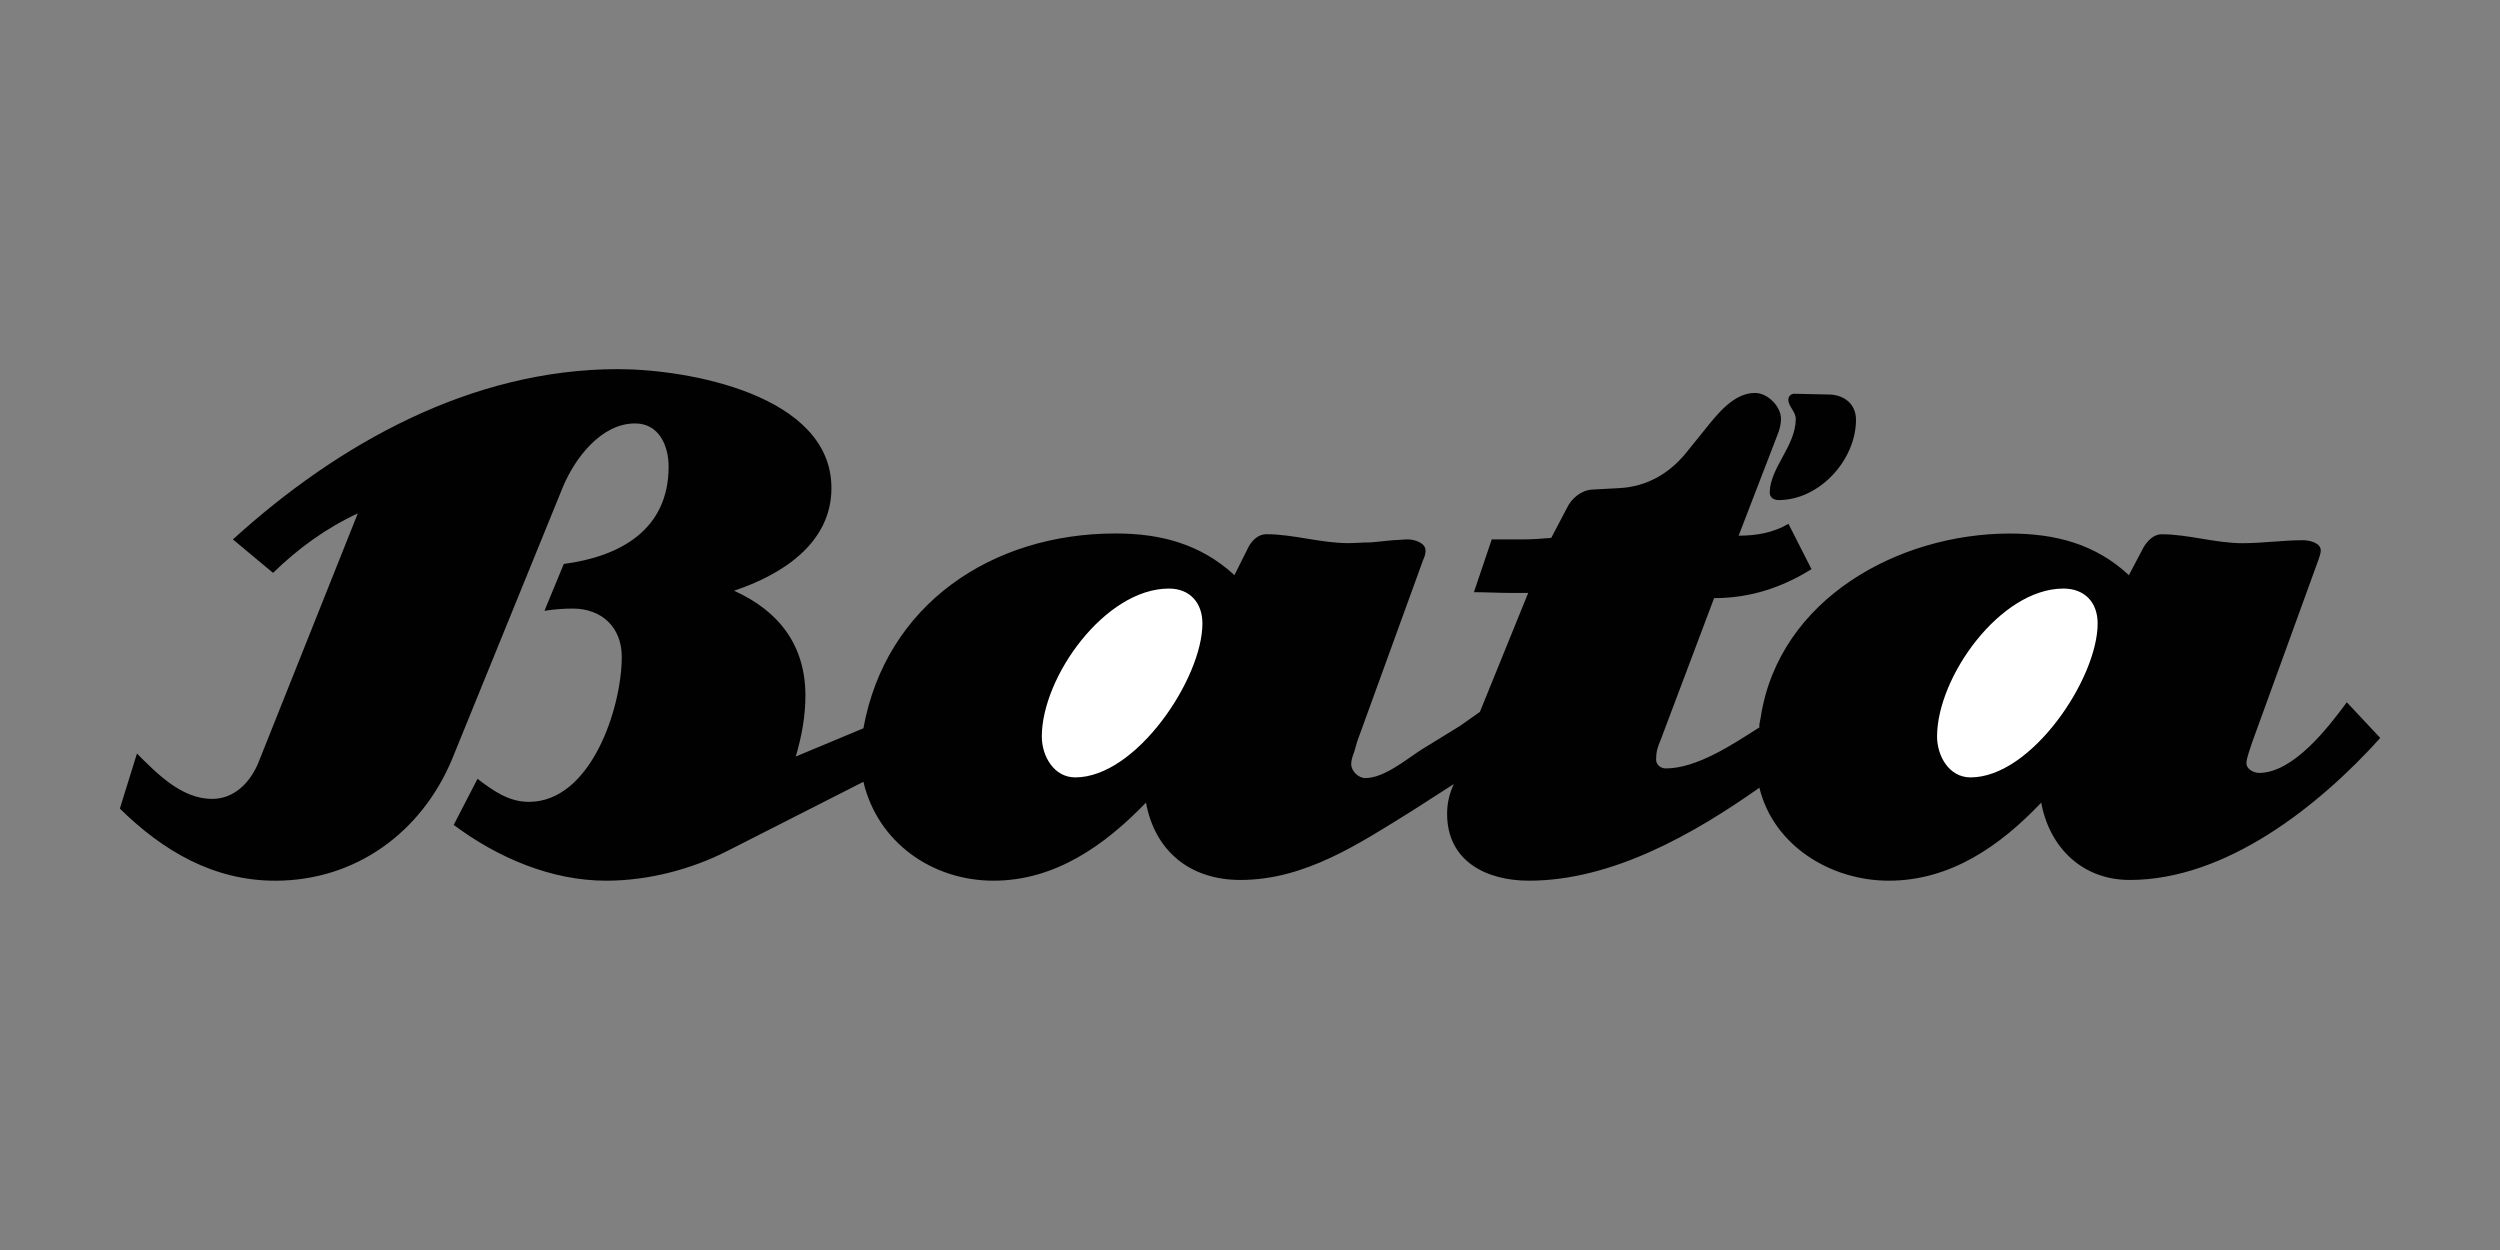
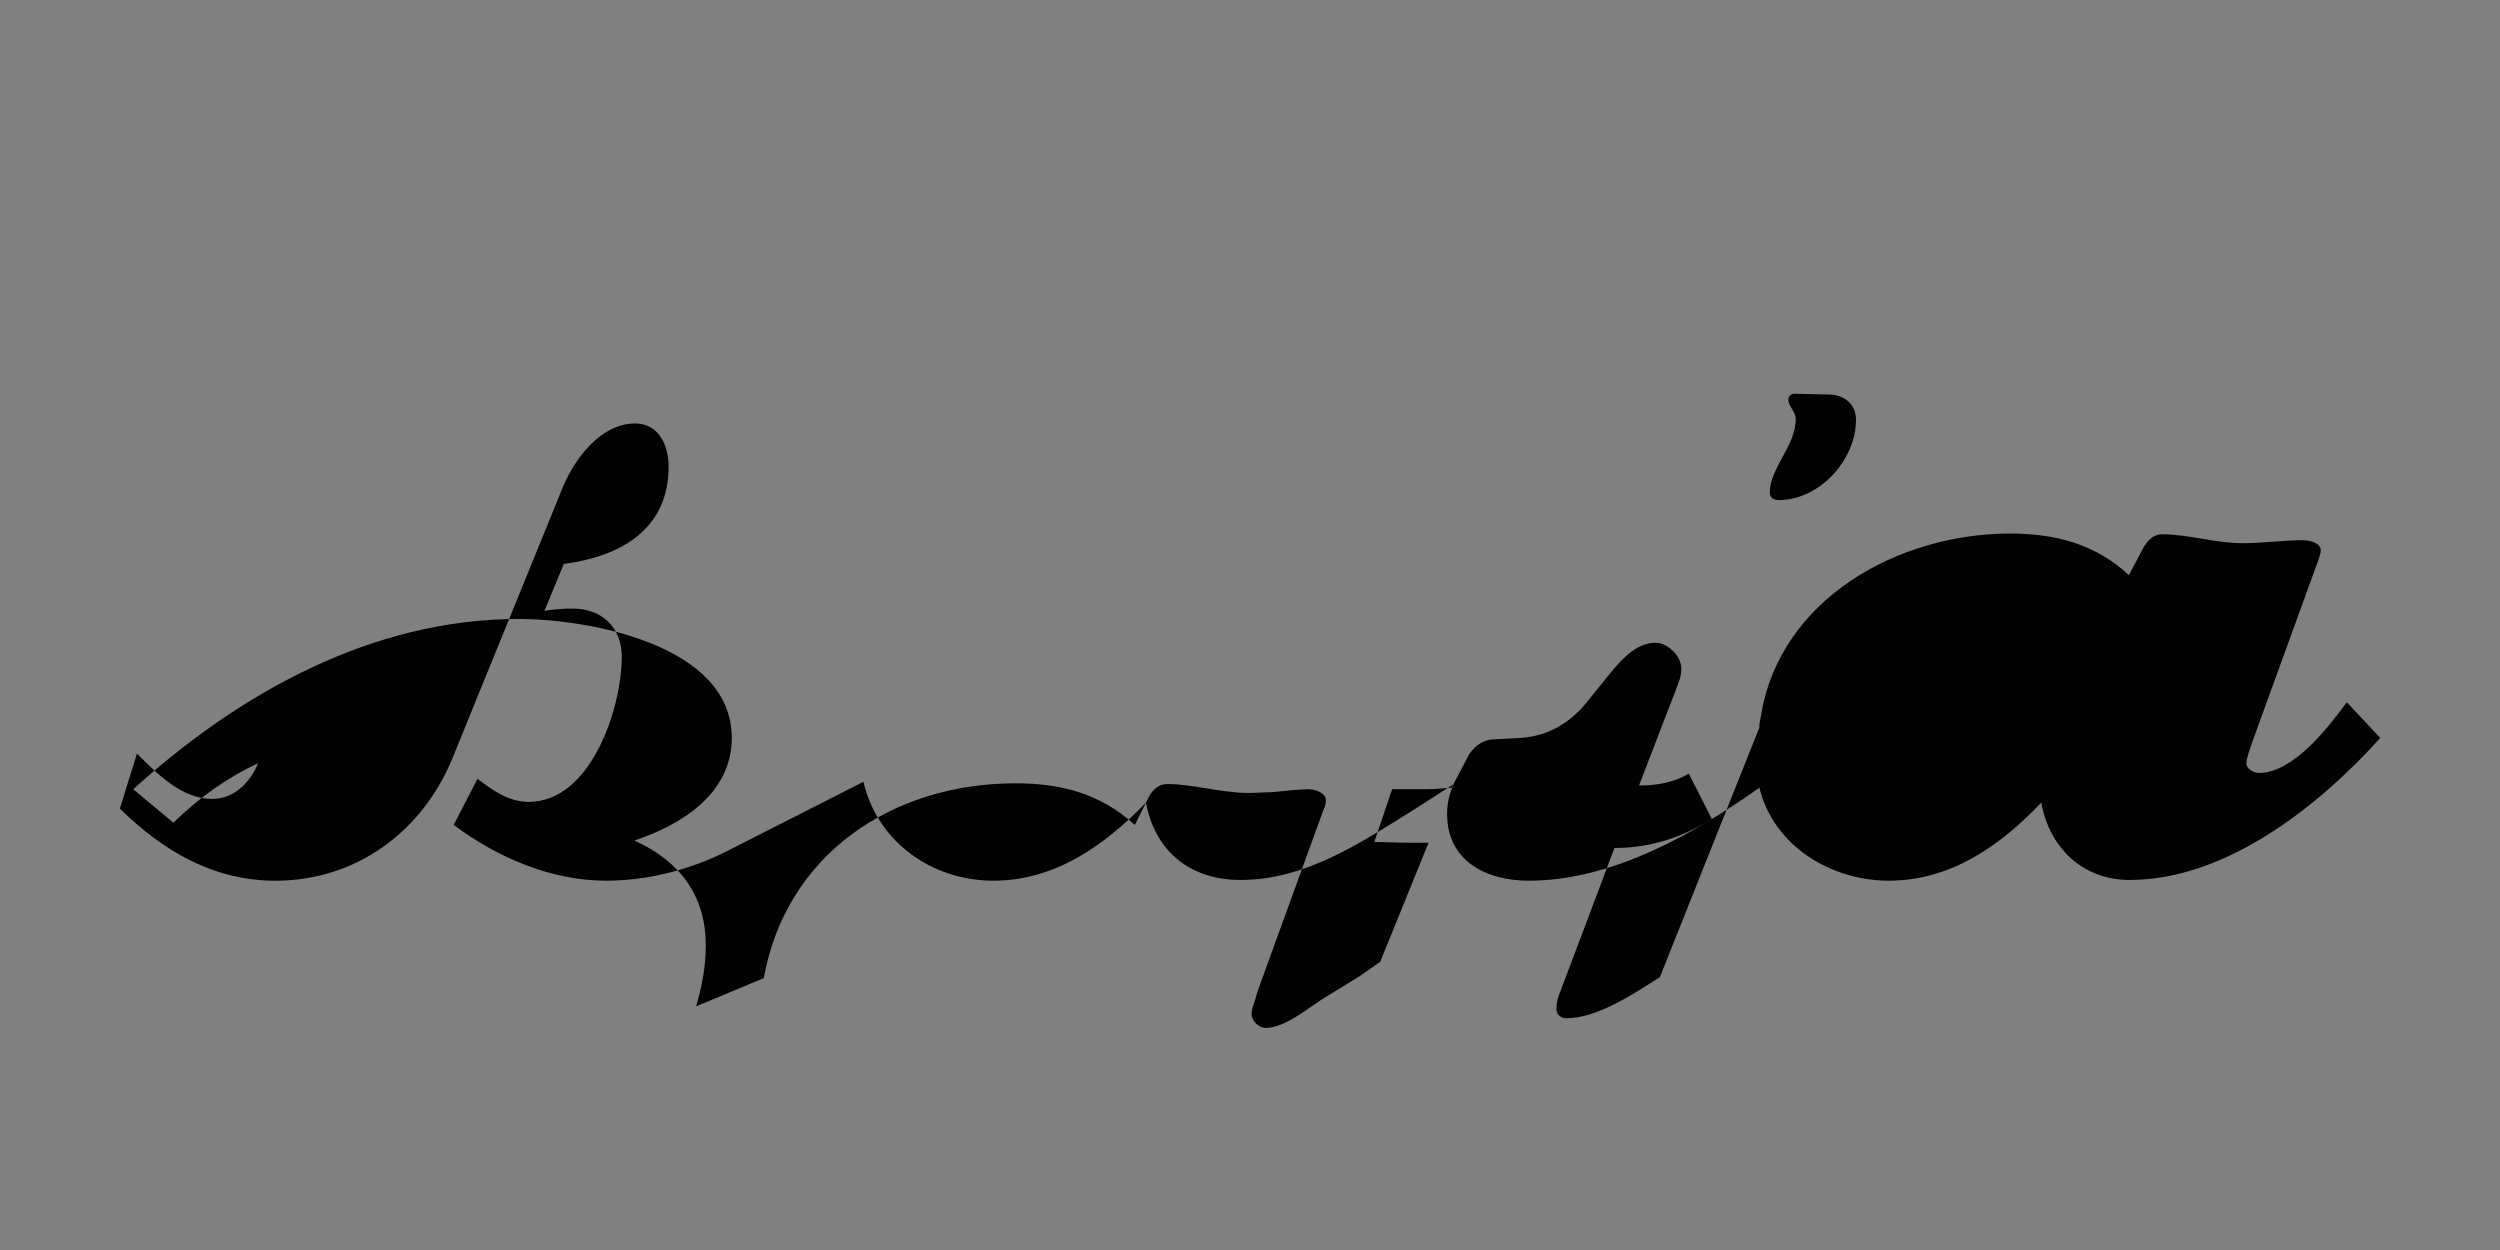
<svg xmlns="http://www.w3.org/2000/svg" id="Layer_1" data-name="Layer 1" viewBox="0 0 1200 600">
  <rect x="0" y="0" width="1200" height="600" fill="#808080" stroke="none" />
  <defs>
    <style>      .cls-1 {        fill: #fff;      }      .cls-1, .cls-2 {        fill-rule: evenodd;      }      .cls-2 {        fill: #010101;      }    </style>
  </defs>
-   <path class="cls-2" d="M844.49,349.24v-1.42l.72-3.93c8.91-56.39,66.01-87.79,119.55-87.79,21.77,0,41.04,5,57.11,19.98l7.14-13.56c1.78-2.85,4.64-6.07,8.58-6.07,12.84,0,25.69,4.28,38.9,4.28,9.64,0,19.28-1.43,28.92-1.43,2.86,0,8.56,1.07,8.56,4.99,0,1.43-.71,2.86-1.07,4.28l-31.76,87.45-1.78,5.35c-.36,1.42-1.07,3.21-1.07,4.99,0,2.86,3.57,4.64,6.06,4.64,16.42,0,33.2-21.77,42.12-33.91l16.06,17.13c-29.26,32.47-73.88,68.16-120.27,68.16-22.84,0-38.55-15.7-42.47-37.12-19.63,20.71-43.55,37.47-73.17,37.47-27.84,0-55.32-16.77-62.11-44.62-31.4,22.13-70.66,44.62-110.64,44.62-20.34,0-39.26-9.29-39.26-32.12,0-5.01,1.07-9.64,3.22-14.27l-19.99,12.84c-25.34,15.71-51.39,33.2-82.44,33.2-24.27,0-41.04-13.92-45.33-37.12-19.63,20.34-43.54,37.47-73.17,37.47s-55.68-18.56-62.46-47.47l-65.32,33.2c-17.49,8.92-38.19,14.27-58.17,14.27-26.41,0-52.11-11.07-73.17-26.77l11.42-22.13c7.49,5.7,14.99,11.06,24.63,11.06,29.98,0,44.62-45.33,44.62-69.59,0-14.27-9.64-23.19-23.55-23.19-4.64,0-8.92,.36-13.56,1.07l9.28-22.49c27.13-3.57,50.32-16.42,50.32-46.75,0-10-4.64-20.7-16.06-20.7-16.42,0-28.91,16.77-34.62,30.34l-53.18,130.62c-14.64,35.34-46.4,58.54-84.95,58.54-29.62,0-53.89-14.27-74.6-34.62l8.21-26.42c9.64,9.64,21.42,21.77,36.05,21.77,10.7,0,18.2-7.85,22.13-17.13l47.83-119.92c-15.35,7.14-28.55,16.77-40.69,28.55l-19.27-16.06c50.68-46.04,114.57-81.73,184.87-81.73,33.2,0,102.43,12.14,102.43,57.11,0,26.77-24.27,41.76-46.75,49.25,21.41,9.64,34.26,26.06,34.26,50.31,0,10-1.78,19.63-4.64,29.28l32.48-13.56c10.7-59.25,61.39-93.51,120.99-93.51,21.77,0,40.69,5,57.11,19.98l6.78-13.56c1.78-3.21,4.64-6.07,8.57-6.07,12.84,0,26.05,4.28,39.26,4.28,3.57,0,7.14-.36,11.06-.36l10.7-1.07c2.15,0,4.64-.36,6.79-.36,2.85,0,8.56,1.43,8.56,5.35,0,1.43-.36,2.86-1.07,4.28l-31.76,87.45-1.43,4.99c-.71,1.78-1.42,3.93-1.42,5.72,0,3.57,3.57,6.78,6.79,6.78,8.92,0,19.63-8.92,26.76-13.56l18.57-11.42,9.64-6.78,23.2-57.11h-8.21c-6.06,0-12.13-.36-17.85-.36l8.56-25.34h15.35c4.28,0,8.92-.36,13.21-.72l7.5-14.27c2.15-4.64,6.78-8.56,12.13-8.92l13.22-.71c12.84-.72,23.55-6.78,31.76-16.77l8.92-11.06c6.06-7.49,13.92-17.85,24.27-17.85,6.06,0,12.49,6.43,12.49,12.49,0,2.5-.72,5.36-1.78,7.85l-18.56,48.18c8.56,0,16.77-1.43,23.91-5.71l11.06,21.77c-14.27,8.92-29.63,13.92-46.75,13.92l-25.69,68.17c-1.43,3.22-2.15,5.72-2.15,9.29,0,2.49,2.15,4.28,4.64,4.28,14.99,0,32.47-11.78,44.25-19.27l.72-.38h0Z" />
+   <path class="cls-2" d="M844.49,349.24v-1.42l.72-3.93c8.91-56.39,66.01-87.79,119.55-87.79,21.77,0,41.04,5,57.11,19.98l7.14-13.56c1.78-2.85,4.64-6.07,8.58-6.07,12.84,0,25.69,4.28,38.9,4.28,9.64,0,19.28-1.43,28.92-1.43,2.86,0,8.56,1.07,8.56,4.99,0,1.43-.71,2.86-1.07,4.28l-31.76,87.45-1.78,5.35c-.36,1.42-1.07,3.21-1.07,4.99,0,2.86,3.57,4.64,6.06,4.64,16.42,0,33.2-21.77,42.12-33.91l16.06,17.13c-29.26,32.47-73.88,68.16-120.27,68.16-22.84,0-38.55-15.7-42.47-37.12-19.63,20.71-43.55,37.47-73.17,37.47-27.84,0-55.32-16.77-62.11-44.62-31.4,22.13-70.66,44.62-110.64,44.62-20.34,0-39.26-9.29-39.26-32.12,0-5.01,1.07-9.64,3.22-14.27l-19.99,12.84c-25.34,15.71-51.39,33.2-82.44,33.2-24.27,0-41.04-13.92-45.33-37.12-19.63,20.34-43.54,37.47-73.17,37.47s-55.68-18.56-62.46-47.47l-65.32,33.2c-17.49,8.92-38.19,14.27-58.17,14.27-26.41,0-52.11-11.07-73.17-26.77l11.42-22.13c7.49,5.7,14.99,11.06,24.63,11.06,29.98,0,44.62-45.33,44.62-69.59,0-14.27-9.64-23.19-23.55-23.19-4.64,0-8.92,.36-13.56,1.07l9.28-22.49c27.13-3.57,50.32-16.42,50.32-46.75,0-10-4.64-20.7-16.06-20.7-16.42,0-28.91,16.77-34.62,30.34l-53.18,130.62c-14.64,35.34-46.4,58.54-84.95,58.54-29.62,0-53.89-14.27-74.6-34.62l8.21-26.42c9.64,9.64,21.42,21.77,36.05,21.77,10.7,0,18.2-7.85,22.13-17.13c-15.35,7.14-28.55,16.77-40.69,28.55l-19.27-16.06c50.68-46.04,114.57-81.73,184.87-81.73,33.2,0,102.43,12.14,102.43,57.11,0,26.77-24.27,41.76-46.75,49.25,21.41,9.64,34.26,26.06,34.26,50.31,0,10-1.78,19.63-4.64,29.28l32.48-13.56c10.7-59.25,61.39-93.51,120.99-93.51,21.77,0,40.69,5,57.11,19.98l6.78-13.56c1.78-3.21,4.64-6.07,8.57-6.07,12.84,0,26.05,4.28,39.26,4.28,3.57,0,7.14-.36,11.06-.36l10.7-1.07c2.15,0,4.64-.36,6.79-.36,2.85,0,8.56,1.43,8.56,5.35,0,1.43-.36,2.86-1.07,4.28l-31.76,87.45-1.43,4.99c-.71,1.78-1.42,3.93-1.42,5.72,0,3.57,3.57,6.78,6.79,6.78,8.92,0,19.63-8.92,26.76-13.56l18.57-11.42,9.64-6.78,23.2-57.11h-8.21c-6.06,0-12.13-.36-17.85-.36l8.56-25.34h15.35c4.28,0,8.92-.36,13.21-.72l7.5-14.27c2.15-4.64,6.78-8.56,12.13-8.92l13.22-.71c12.84-.72,23.55-6.78,31.76-16.77l8.92-11.06c6.06-7.49,13.92-17.85,24.27-17.85,6.06,0,12.49,6.43,12.49,12.49,0,2.5-.72,5.36-1.78,7.85l-18.56,48.18c8.56,0,16.77-1.43,23.91-5.71l11.06,21.77c-14.27,8.92-29.63,13.92-46.75,13.92l-25.69,68.17c-1.43,3.22-2.15,5.72-2.15,9.29,0,2.49,2.15,4.28,4.64,4.28,14.99,0,32.47-11.78,44.25-19.27l.72-.38h0Z" />
  <path class="cls-2" d="M861.25,189l16.42,.36c7.14,0,13.21,4.28,13.21,12.13,0,19.27-17.48,38.55-37.12,38.55-2.15,0-4.28-1.07-4.28-3.57,0-11.78,12.49-22.48,12.49-35.34,0-3.57-3.57-6.06-3.57-9.28,0-1.78,1.43-2.85,2.85-2.85h0Z" />
-   <path class="cls-1" d="M577.16,299.28c0-9.99-6.07-16.77-16.06-16.77-30.7,0-61.03,42.47-61.03,71.01,0,9.29,5.71,19.63,16.06,19.63,29.27,0,61.03-47.46,61.03-73.88h0Zm429.71,0c0-10.35-6.43-16.77-16.41-16.77-30.34,0-60.67,42.47-60.67,71.01,0,9.29,5.7,19.63,16.06,19.63,29.26,0,61.02-47.46,61.02-73.88h0Z" />
</svg>